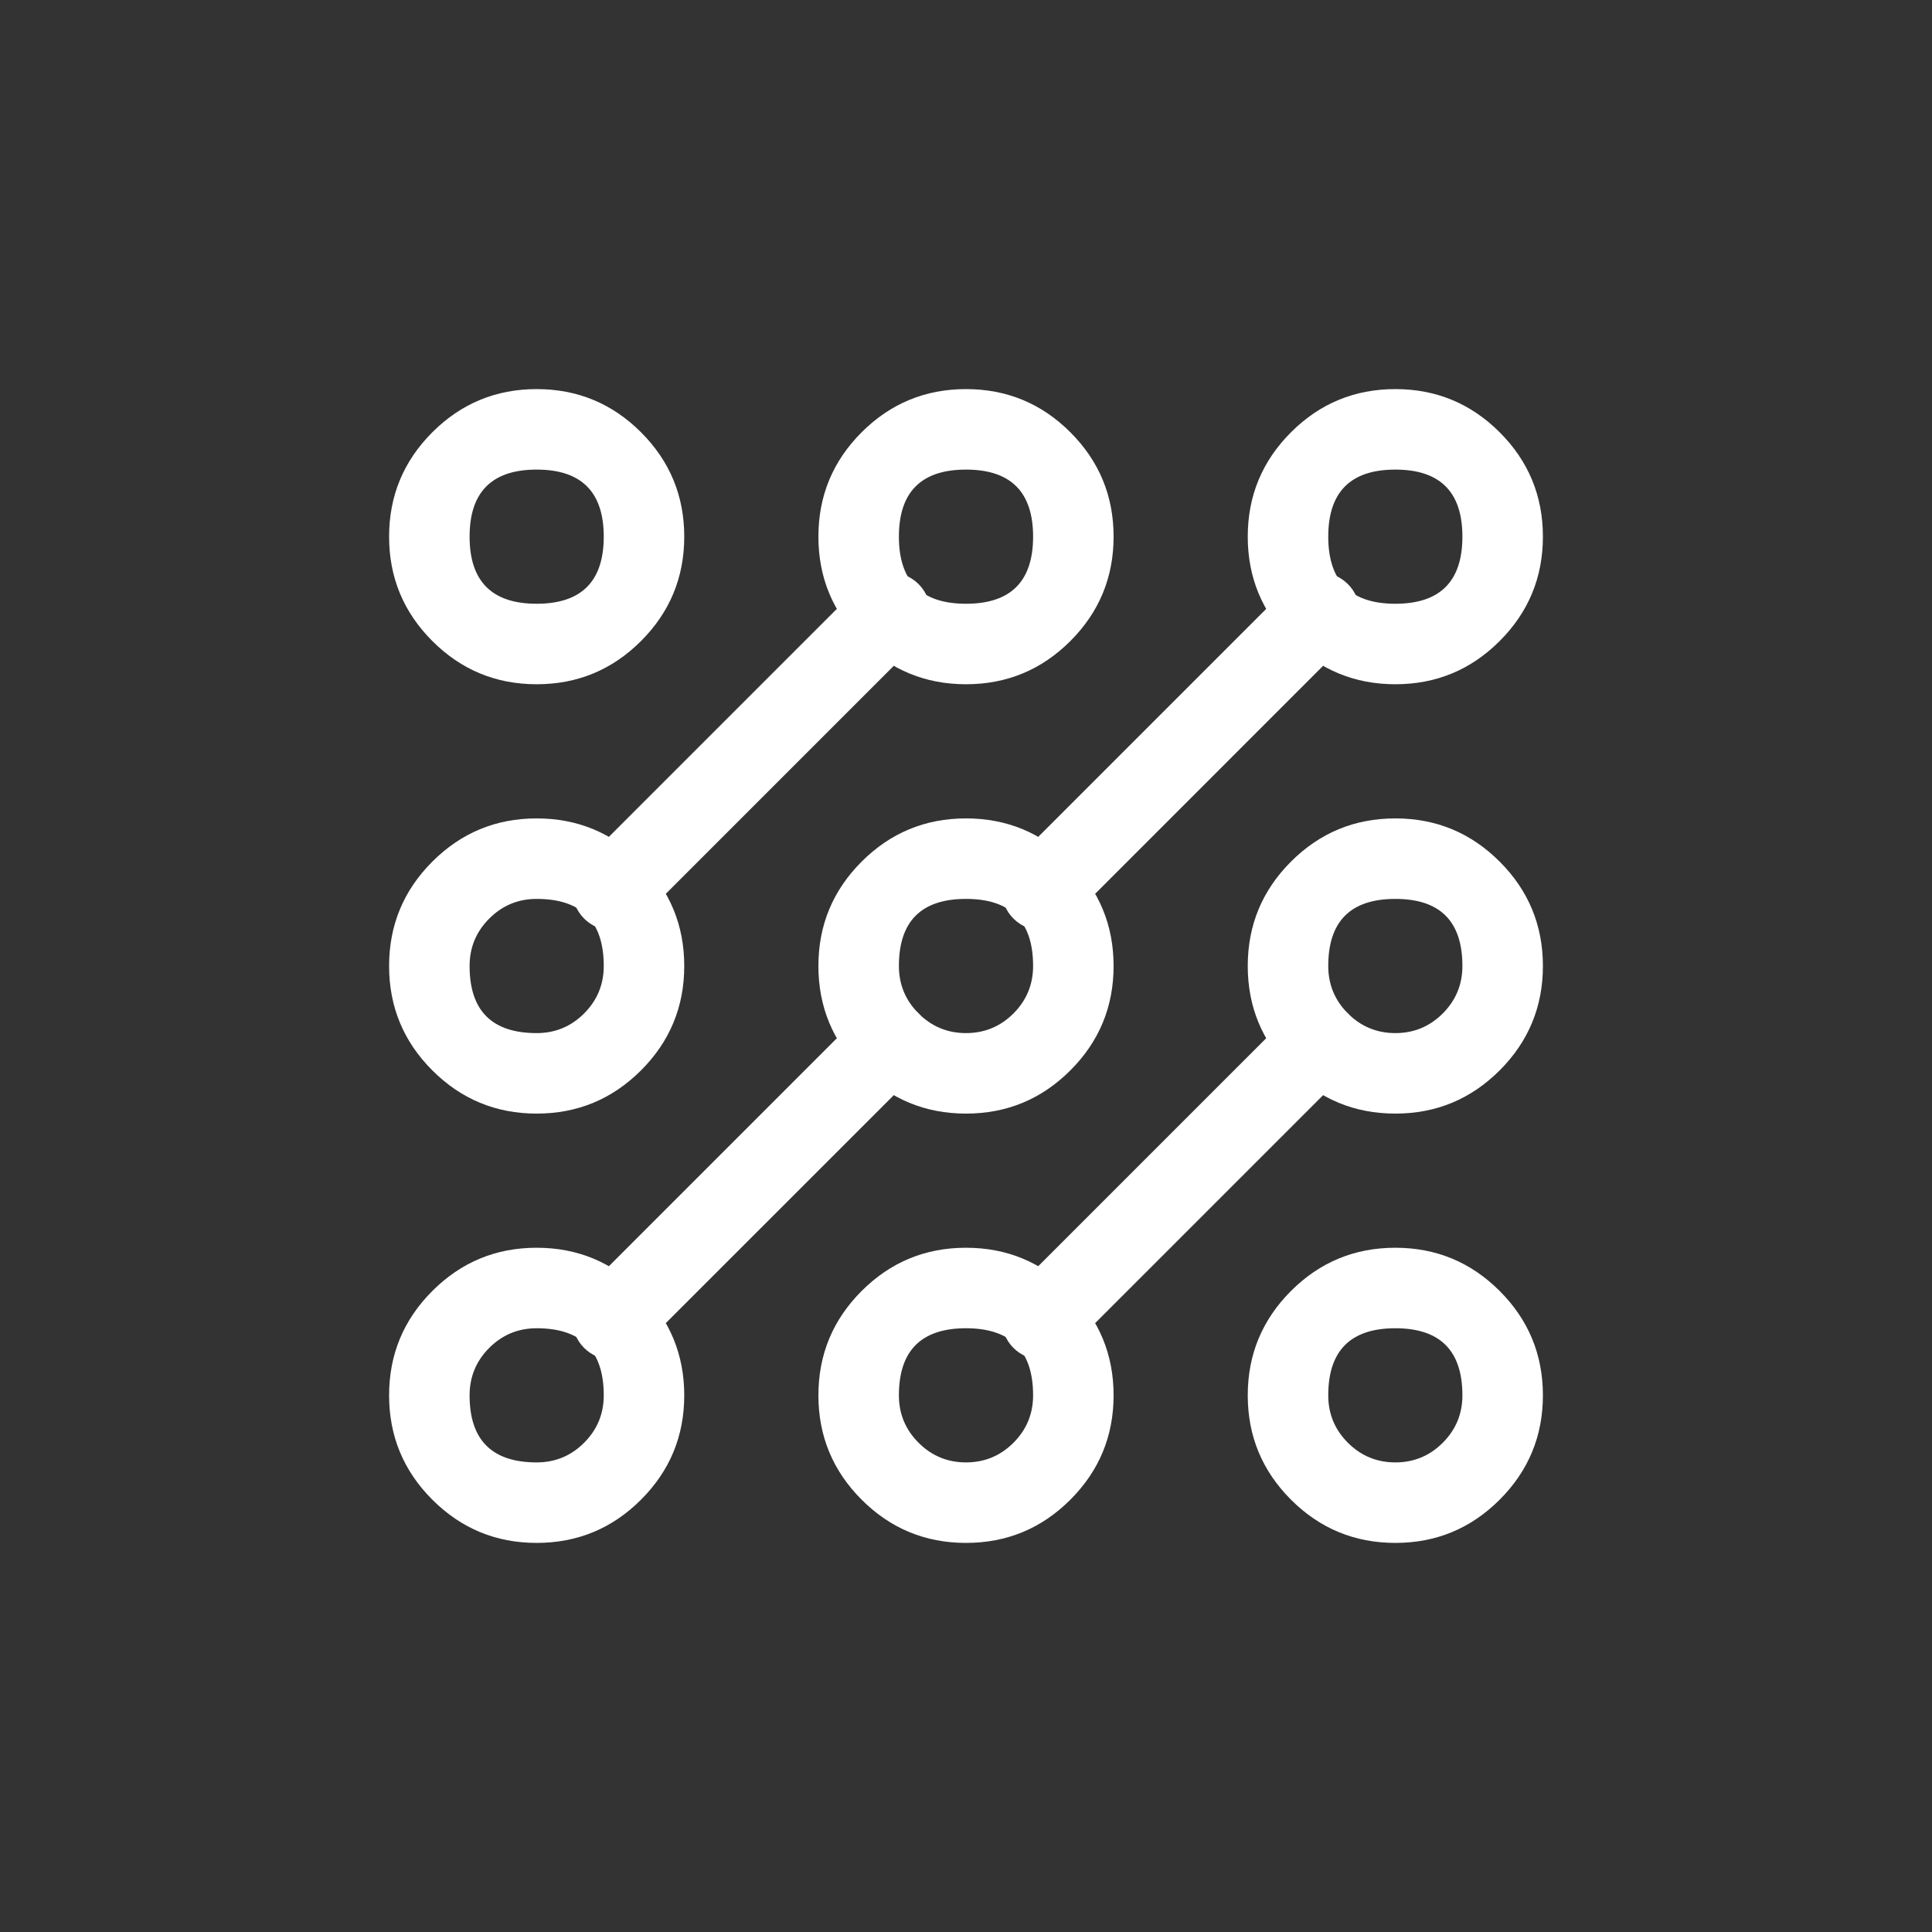
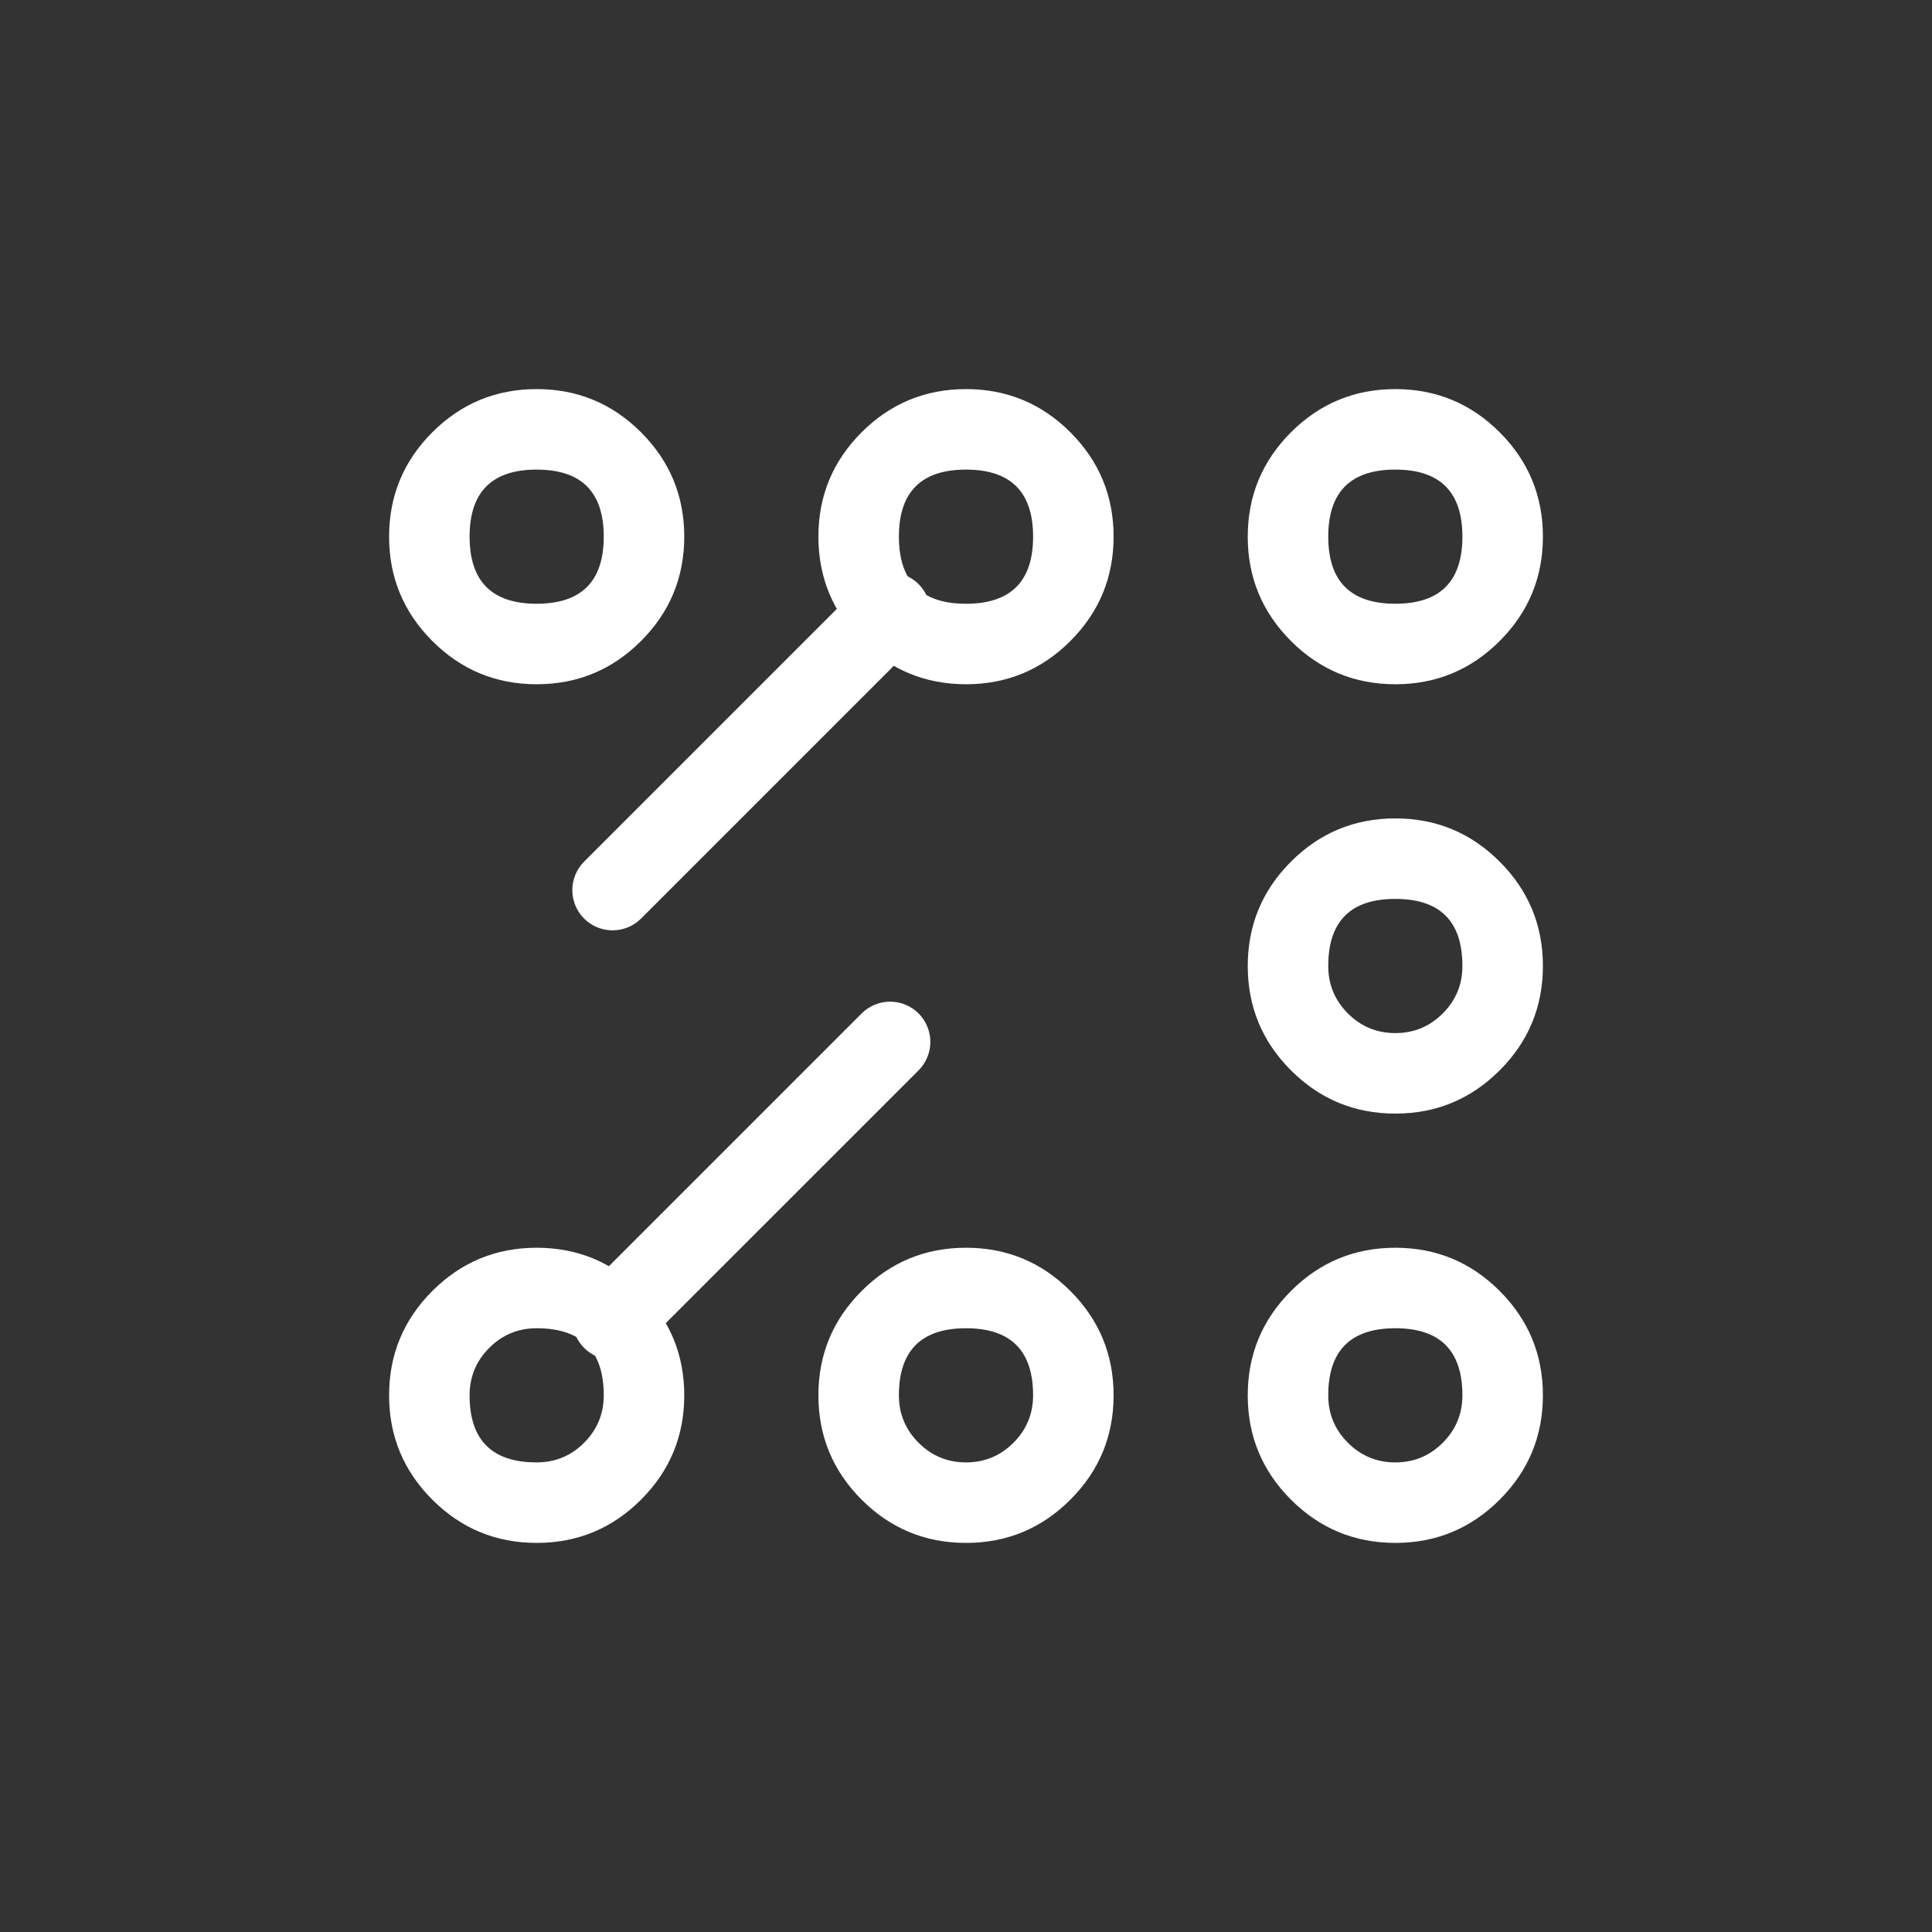
<svg xmlns="http://www.w3.org/2000/svg" fill="none" version="1.1" width="48" height="48" viewBox="0 0 48 48">
  <rect x="0" y="0" width="48" height="48" fill="#333333" stroke="none" />
  <defs>
    <clipPath id="master_svg0_84_2768">
      <rect x="8" y="8" width="32" height="32" rx="0" />
    </clipPath>
  </defs>
  <g style="mix-blend-mode:passthrough">
    <g style="mix-blend-mode:passthrough">
      <rect x="0" y="0" width="48" height="48" rx="6" fill="#FFFFFF" fill-opacity="0" />
    </g>
    <g clip-path="url(#master_svg0_84_2768)">
      <g>
-         <path d="M33.488,26.593L26.593,33.488Q26.523,33.558,26.441,33.613Q26.359,33.667,26.268,33.705Q26.177,33.743,26.081,33.762Q25.984,33.781,25.886,33.781Q25.787,33.781,25.691,33.762Q25.594,33.743,25.503,33.705Q25.412,33.667,25.33,33.613Q25.248,33.558,25.179,33.488Q25.109,33.419,25.054,33.337Q25,33.255,24.962,33.164Q24.924,33.073,24.905,32.976Q24.886,32.88,24.886,32.781Q24.886,32.683,24.905,32.586Q24.924,32.49,24.962,32.399Q25,32.308,25.054,32.226Q25.109,32.144,25.179,32.074L32.074,25.179Q32.144,25.109,32.226,25.054Q32.308,25,32.399,24.962Q32.49,24.924,32.586,24.905Q32.683,24.886,32.781,24.886Q32.88,24.886,32.976,24.905Q33.073,24.924,33.164,24.962Q33.255,25,33.337,25.054Q33.419,25.109,33.488,25.179Q33.558,25.248,33.613,25.33Q33.667,25.412,33.705,25.503Q33.743,25.594,33.762,25.691Q33.781,25.787,33.781,25.886Q33.781,25.984,33.762,26.081Q33.743,26.177,33.705,26.268Q33.667,26.359,33.613,26.441Q33.558,26.523,33.488,26.593ZM33.781,25.886Q33.781,25.984,33.762,26.081Q33.743,26.177,33.705,26.268Q33.667,26.359,33.613,26.441Q33.558,26.523,33.488,26.593Q33.419,26.662,33.337,26.717Q33.255,26.772,33.164,26.81Q33.073,26.847,32.976,26.867Q32.88,26.886,32.781,26.886Q32.683,26.886,32.586,26.867Q32.49,26.847,32.399,26.81Q32.308,26.772,32.226,26.717Q32.144,26.662,32.074,26.593Q32.004,26.523,31.95,26.441Q31.895,26.359,31.857,26.268Q31.82,26.177,31.8,26.081Q31.781,25.984,31.781,25.886Q31.781,25.787,31.8,25.691Q31.82,25.594,31.857,25.503Q31.895,25.412,31.95,25.33Q32.004,25.248,32.074,25.179Q32.144,25.109,32.226,25.054Q32.308,25,32.399,24.962Q32.49,24.924,32.586,24.905Q32.683,24.886,32.781,24.886Q32.88,24.886,32.976,24.905Q33.073,24.924,33.164,24.962Q33.255,25,33.337,25.054Q33.419,25.109,33.488,25.179Q33.558,25.248,33.613,25.33Q33.667,25.412,33.705,25.503Q33.743,25.594,33.762,25.691Q33.781,25.787,33.781,25.886ZM26.886,32.781Q26.886,32.88,26.867,32.976Q26.847,33.073,26.81,33.164Q26.772,33.255,26.717,33.337Q26.662,33.419,26.593,33.488Q26.523,33.558,26.441,33.613Q26.359,33.667,26.268,33.705Q26.177,33.743,26.081,33.762Q25.984,33.781,25.886,33.781Q25.787,33.781,25.691,33.762Q25.594,33.743,25.503,33.705Q25.412,33.667,25.33,33.613Q25.248,33.558,25.179,33.488Q25.109,33.419,25.054,33.337Q25,33.255,24.962,33.164Q24.924,33.073,24.905,32.976Q24.886,32.88,24.886,32.781Q24.886,32.683,24.905,32.586Q24.924,32.49,24.962,32.399Q25,32.308,25.054,32.226Q25.109,32.144,25.179,32.074Q25.248,32.004,25.33,31.95Q25.412,31.895,25.503,31.857Q25.594,31.82,25.691,31.8Q25.787,31.781,25.886,31.781Q25.984,31.781,26.081,31.8Q26.177,31.82,26.268,31.857Q26.359,31.895,26.441,31.95Q26.523,32.004,26.593,32.074Q26.662,32.144,26.717,32.226Q26.772,32.308,26.81,32.399Q26.847,32.49,26.867,32.586Q26.886,32.683,26.886,32.781Z" fill="#FFFFFF" fill-opacity="1" />
-       </g>
+         </g>
      <g>
        <path d="M14.512,32.074L21.407,25.179Q21.477,25.109,21.559,25.054Q21.641,25,21.732,24.962Q21.823,24.924,21.919,24.905Q22.016,24.886,22.115,24.886Q22.213,24.886,22.31,24.905Q22.406,24.924,22.497,24.962Q22.588,25,22.67,25.054Q22.752,25.109,22.822,25.179Q22.891,25.248,22.946,25.33Q23.001,25.412,23.038,25.503Q23.076,25.594,23.095,25.691Q23.115,25.787,23.115,25.886Q23.115,25.984,23.095,26.081Q23.076,26.177,23.038,26.268Q23.001,26.359,22.946,26.441Q22.891,26.523,22.822,26.593L15.926,33.488Q15.857,33.558,15.775,33.613Q15.693,33.667,15.602,33.705Q15.511,33.743,15.414,33.762Q15.318,33.781,15.219,33.781Q15.121,33.781,15.024,33.762Q14.927,33.743,14.836,33.705Q14.745,33.667,14.664,33.613Q14.582,33.558,14.512,33.488Q14.442,33.419,14.388,33.337Q14.333,33.255,14.295,33.164Q14.258,33.073,14.238,32.976Q14.219,32.88,14.219,32.781Q14.219,32.683,14.238,32.586Q14.258,32.49,14.295,32.399Q14.333,32.308,14.388,32.226Q14.442,32.144,14.512,32.074ZM16.219,32.781Q16.219,32.88,16.2,32.976Q16.181,33.073,16.143,33.164Q16.105,33.255,16.051,33.337Q15.996,33.419,15.926,33.488Q15.857,33.558,15.775,33.613Q15.693,33.667,15.602,33.705Q15.511,33.743,15.414,33.762Q15.318,33.781,15.219,33.781Q15.121,33.781,15.024,33.762Q14.927,33.743,14.836,33.705Q14.745,33.667,14.664,33.613Q14.582,33.558,14.512,33.488Q14.442,33.419,14.388,33.337Q14.333,33.255,14.295,33.164Q14.258,33.073,14.238,32.976Q14.219,32.88,14.219,32.781Q14.219,32.683,14.238,32.586Q14.258,32.49,14.295,32.399Q14.333,32.308,14.388,32.226Q14.442,32.144,14.512,32.074Q14.582,32.004,14.664,31.95Q14.745,31.895,14.836,31.857Q14.927,31.82,15.024,31.8Q15.121,31.781,15.219,31.781Q15.318,31.781,15.414,31.8Q15.511,31.82,15.602,31.857Q15.693,31.895,15.775,31.95Q15.857,32.004,15.926,32.074Q15.996,32.144,16.051,32.226Q16.105,32.308,16.143,32.399Q16.181,32.49,16.2,32.586Q16.219,32.683,16.219,32.781ZM23.115,25.886Q23.115,25.984,23.095,26.081Q23.076,26.177,23.038,26.268Q23.001,26.359,22.946,26.441Q22.891,26.523,22.822,26.593Q22.752,26.662,22.67,26.717Q22.588,26.772,22.497,26.81Q22.406,26.847,22.31,26.867Q22.213,26.886,22.115,26.886Q22.016,26.886,21.919,26.867Q21.823,26.847,21.732,26.81Q21.641,26.772,21.559,26.717Q21.477,26.662,21.407,26.593Q21.338,26.523,21.283,26.441Q21.228,26.359,21.191,26.268Q21.153,26.177,21.134,26.081Q21.115,25.984,21.115,25.886Q21.115,25.787,21.134,25.691Q21.153,25.594,21.191,25.503Q21.228,25.412,21.283,25.33Q21.338,25.248,21.407,25.179Q21.477,25.109,21.559,25.054Q21.641,25,21.732,24.962Q21.823,24.924,21.919,24.905Q22.016,24.886,22.115,24.886Q22.213,24.886,22.31,24.905Q22.406,24.924,22.497,24.962Q22.588,25,22.67,25.054Q22.752,25.109,22.822,25.179Q22.891,25.248,22.946,25.33Q23.001,25.412,23.038,25.503Q23.076,25.594,23.095,25.691Q23.115,25.787,23.115,25.886Z" fill="#FFFFFF" fill-opacity="1" />
      </g>
      <g>
-         <path d="M33.488,15.926L26.593,22.822Q26.523,22.891,26.441,22.946Q26.359,23.001,26.268,23.038Q26.177,23.076,26.081,23.095Q25.984,23.114,25.886,23.114Q25.787,23.114,25.691,23.095Q25.594,23.076,25.503,23.038Q25.412,23.001,25.33,22.946Q25.248,22.891,25.179,22.822Q25.109,22.752,25.054,22.67Q25,22.588,24.962,22.497Q24.924,22.406,24.905,22.31Q24.886,22.213,24.886,22.114Q24.886,22.016,24.905,21.919Q24.924,21.823,24.962,21.732Q25,21.641,25.054,21.559Q25.109,21.477,25.179,21.407L32.074,14.512Q32.144,14.442,32.226,14.388Q32.308,14.333,32.399,14.295Q32.49,14.257,32.586,14.238Q32.683,14.219,32.781,14.219Q32.88,14.219,32.976,14.238Q33.073,14.257,33.164,14.295Q33.255,14.333,33.337,14.388Q33.419,14.442,33.488,14.512Q33.558,14.582,33.613,14.663Q33.667,14.745,33.705,14.836Q33.743,14.927,33.762,15.024Q33.781,15.121,33.781,15.219Q33.781,15.317,33.762,15.414Q33.743,15.511,33.705,15.602Q33.667,15.693,33.613,15.775Q33.558,15.856,33.488,15.926ZM33.781,15.219Q33.781,15.317,33.762,15.414Q33.743,15.511,33.705,15.602Q33.667,15.693,33.613,15.775Q33.558,15.856,33.488,15.926Q33.419,15.996,33.337,16.05Q33.255,16.105,33.164,16.143Q33.073,16.181,32.976,16.2Q32.88,16.219,32.781,16.219Q32.683,16.219,32.586,16.2Q32.49,16.181,32.399,16.143Q32.308,16.105,32.226,16.05Q32.144,15.996,32.074,15.926Q32.004,15.856,31.95,15.775Q31.895,15.693,31.857,15.602Q31.82,15.511,31.8,15.414Q31.781,15.317,31.781,15.219Q31.781,15.121,31.8,15.024Q31.82,14.927,31.857,14.836Q31.895,14.745,31.95,14.663Q32.004,14.582,32.074,14.512Q32.144,14.442,32.226,14.388Q32.308,14.333,32.399,14.295Q32.49,14.257,32.586,14.238Q32.683,14.219,32.781,14.219Q32.88,14.219,32.976,14.238Q33.073,14.257,33.164,14.295Q33.255,14.333,33.337,14.388Q33.419,14.442,33.488,14.512Q33.558,14.582,33.613,14.663Q33.667,14.745,33.705,14.836Q33.743,14.927,33.762,15.024Q33.781,15.121,33.781,15.219ZM26.886,22.114Q26.886,22.213,26.867,22.31Q26.847,22.406,26.81,22.497Q26.772,22.588,26.717,22.67Q26.662,22.752,26.593,22.822Q26.523,22.891,26.441,22.946Q26.359,23.001,26.268,23.038Q26.177,23.076,26.081,23.095Q25.984,23.114,25.886,23.114Q25.787,23.114,25.691,23.095Q25.594,23.076,25.503,23.038Q25.412,23.001,25.33,22.946Q25.248,22.891,25.179,22.822Q25.109,22.752,25.054,22.67Q25,22.588,24.962,22.497Q24.924,22.406,24.905,22.31Q24.886,22.213,24.886,22.114Q24.886,22.016,24.905,21.919Q24.924,21.823,24.962,21.732Q25,21.641,25.054,21.559Q25.109,21.477,25.179,21.407Q25.248,21.338,25.33,21.283Q25.412,21.228,25.503,21.191Q25.594,21.153,25.691,21.134Q25.787,21.114,25.886,21.114Q25.984,21.114,26.081,21.134Q26.177,21.153,26.268,21.191Q26.359,21.228,26.441,21.283Q26.523,21.338,26.593,21.407Q26.662,21.477,26.717,21.559Q26.772,21.641,26.81,21.732Q26.847,21.823,26.867,21.919Q26.886,22.016,26.886,22.114Z" fill="#FFFFFF" fill-opacity="1" />
-       </g>
+         </g>
      <g>
        <path d="M22.822,15.926L15.926,22.822Q15.857,22.891,15.775,22.946Q15.693,23.001,15.602,23.038Q15.511,23.076,15.414,23.095Q15.318,23.114,15.219,23.114Q15.121,23.114,15.024,23.095Q14.927,23.076,14.836,23.038Q14.745,23.001,14.664,22.946Q14.582,22.891,14.512,22.822Q14.442,22.752,14.388,22.67Q14.333,22.588,14.295,22.497Q14.258,22.406,14.238,22.31Q14.219,22.213,14.219,22.114Q14.219,22.016,14.238,21.919Q14.258,21.823,14.295,21.732Q14.333,21.641,14.388,21.559Q14.442,21.477,14.512,21.407L21.407,14.512Q21.477,14.442,21.559,14.388Q21.641,14.333,21.732,14.295Q21.823,14.257,21.919,14.238Q22.016,14.219,22.115,14.219Q22.213,14.219,22.31,14.238Q22.406,14.257,22.497,14.295Q22.588,14.333,22.67,14.388Q22.752,14.442,22.822,14.512Q22.891,14.582,22.946,14.663Q23.001,14.745,23.038,14.836Q23.076,14.927,23.095,15.024Q23.115,15.121,23.115,15.219Q23.115,15.317,23.095,15.414Q23.076,15.511,23.038,15.602Q23.001,15.693,22.946,15.775Q22.891,15.856,22.822,15.926ZM23.115,15.219Q23.115,15.317,23.095,15.414Q23.076,15.511,23.038,15.602Q23.001,15.693,22.946,15.775Q22.891,15.856,22.822,15.926Q22.752,15.996,22.67,16.05Q22.588,16.105,22.497,16.143Q22.406,16.181,22.31,16.2Q22.213,16.219,22.115,16.219Q22.016,16.219,21.919,16.2Q21.823,16.181,21.732,16.143Q21.641,16.105,21.559,16.05Q21.477,15.996,21.407,15.926Q21.338,15.856,21.283,15.775Q21.228,15.693,21.191,15.602Q21.153,15.511,21.134,15.414Q21.115,15.317,21.115,15.219Q21.115,15.121,21.134,15.024Q21.153,14.927,21.191,14.836Q21.228,14.745,21.283,14.663Q21.338,14.582,21.407,14.512Q21.477,14.442,21.559,14.388Q21.641,14.333,21.732,14.295Q21.823,14.257,21.919,14.238Q22.016,14.219,22.115,14.219Q22.213,14.219,22.31,14.238Q22.406,14.257,22.497,14.295Q22.588,14.333,22.67,14.388Q22.752,14.442,22.822,14.512Q22.891,14.582,22.946,14.663Q23.001,14.745,23.038,14.836Q23.076,14.927,23.095,15.024Q23.115,15.121,23.115,15.219ZM16.219,22.114Q16.219,22.213,16.2,22.31Q16.181,22.406,16.143,22.497Q16.105,22.588,16.051,22.67Q15.996,22.752,15.926,22.822Q15.857,22.891,15.775,22.946Q15.693,23.001,15.602,23.038Q15.511,23.076,15.414,23.095Q15.318,23.114,15.219,23.114Q15.121,23.114,15.024,23.095Q14.927,23.076,14.836,23.038Q14.745,23.001,14.664,22.946Q14.582,22.891,14.512,22.822Q14.442,22.752,14.388,22.67Q14.333,22.588,14.295,22.497Q14.258,22.406,14.238,22.31Q14.219,22.213,14.219,22.114Q14.219,22.016,14.238,21.919Q14.258,21.823,14.295,21.732Q14.333,21.641,14.388,21.559Q14.442,21.477,14.512,21.407Q14.582,21.338,14.664,21.283Q14.745,21.228,14.836,21.191Q14.927,21.153,15.024,21.134Q15.121,21.114,15.219,21.114Q15.318,21.114,15.414,21.134Q15.511,21.153,15.602,21.191Q15.693,21.228,15.775,21.283Q15.857,21.338,15.926,21.407Q15.996,21.477,16.051,21.559Q16.105,21.641,16.143,21.732Q16.181,21.823,16.2,21.919Q16.219,22.016,16.219,22.114Z" fill="#FFFFFF" fill-opacity="1" />
      </g>
      <g>
        <path d="M13.333,9.667Q14.852,9.667,15.926,10.74Q17,11.814,17,13.333Q17,14.852,15.926,15.926Q14.852,17,13.333,17Q11.815,17,10.741,15.926Q9.667,14.852,9.667,13.333Q9.667,11.814,10.741,10.74Q11.815,9.667,13.333,9.667L13.333,9.667ZM13.333,11.667Q11.667,11.667,11.667,13.333Q11.667,15,13.333,15Q15,15,15,13.333Q15,11.667,13.333,11.667L13.333,11.667Z" fill="#FFFFFF" fill-opacity="1" />
      </g>
      <g>
        <path d="M24,9.667Q25.519,9.667,26.593,10.74Q27.667,11.814,27.667,13.333Q27.667,14.852,26.593,15.926Q25.519,17,24,17Q22.481,17,21.407,15.926Q20.333,14.852,20.333,13.333Q20.333,11.814,21.407,10.74Q22.481,9.667,24,9.667L24,9.667ZM24,11.667Q22.333,11.667,22.333,13.333Q22.333,15,24,15Q25.667,15,25.667,13.333Q25.667,11.667,24,11.667L24,11.667Z" fill="#FFFFFF" fill-opacity="1" />
      </g>
      <g>
        <path d="M34.667,9.667Q36.185,9.667,37.259,10.74Q38.333,11.814,38.333,13.333Q38.333,14.852,37.259,15.926Q36.185,17,34.667,17Q33.148,17,32.074,15.926Q31,14.852,31,13.333Q31,11.814,32.074,10.74Q33.148,9.667,34.667,9.667L34.667,9.667ZM34.667,11.667Q33,11.667,33,13.333Q33,15,34.667,15Q36.333,15,36.333,13.333Q36.333,11.667,34.667,11.667L34.667,11.667Z" fill="#FFFFFF" fill-opacity="1" />
      </g>
      <g>
        <path d="M34.667,20.333Q36.185,20.333,37.259,21.407Q38.333,22.481,38.333,24Q38.333,25.519,37.259,26.593Q36.185,27.667,34.667,27.667Q33.148,27.667,32.074,26.593Q31,25.519,31,24Q31,22.481,32.074,21.407Q33.148,20.333,34.667,20.333ZM34.667,22.333Q33,22.333,33,24Q33,24.69,33.488,25.179Q33.976,25.667,34.667,25.667Q35.357,25.667,35.845,25.179Q36.333,24.69,36.333,24Q36.333,22.333,34.667,22.333Z" fill="#FFFFFF" fill-opacity="1" />
      </g>
      <g>
        <path d="M34.667,31Q36.185,31,37.259,32.074Q38.333,33.148,38.333,34.667Q38.333,36.185,37.259,37.259Q36.185,38.333,34.667,38.333Q33.148,38.333,32.074,37.259Q31,36.185,31,34.667Q31,33.148,32.074,32.074Q33.148,31,34.667,31ZM34.667,33Q33,33,33,34.667Q33,35.357,33.488,35.845Q33.976,36.333,34.667,36.333Q35.357,36.333,35.845,35.845Q36.333,35.357,36.333,34.667Q36.333,33,34.667,33Z" fill="#FFFFFF" fill-opacity="1" />
      </g>
      <g>
        <path d="M24,31Q25.519,31,26.593,32.074Q27.667,33.148,27.667,34.667Q27.667,36.185,26.593,37.259Q25.519,38.333,24,38.333Q22.481,38.333,21.407,37.259Q20.333,36.185,20.333,34.667Q20.333,33.148,21.407,32.074Q22.481,31,24,31ZM24,33Q22.333,33,22.333,34.667Q22.333,35.357,22.822,35.845Q23.31,36.333,24,36.333Q24.69,36.333,25.179,35.845Q25.667,35.357,25.667,34.667Q25.667,33,24,33Z" fill="#FFFFFF" fill-opacity="1" />
      </g>
      <g>
        <path d="M13.333,31Q14.852,31,15.926,32.074Q17,33.148,17,34.667Q17,36.185,15.926,37.259Q14.852,38.333,13.333,38.333Q11.815,38.333,10.741,37.259Q9.667,36.185,9.667,34.667Q9.667,33.148,10.741,32.074Q11.815,31,13.333,31ZM13.333,33Q12.643,33,12.155,33.488Q11.667,33.976,11.667,34.667Q11.667,36.333,13.333,36.333Q14.024,36.333,14.512,35.845Q15,35.357,15,34.667Q15,33,13.333,33Z" fill="#FFFFFF" fill-opacity="1" />
      </g>
      <g>
-         <path d="M13.333,20.333Q14.852,20.333,15.926,21.407Q17,22.481,17,24Q17,25.519,15.926,26.593Q14.852,27.667,13.333,27.667Q11.815,27.667,10.741,26.593Q9.667,25.519,9.667,24Q9.667,22.481,10.741,21.407Q11.815,20.333,13.333,20.333ZM13.333,22.333Q12.643,22.333,12.155,22.822Q11.667,23.31,11.667,24Q11.667,25.667,13.333,25.667Q14.024,25.667,14.512,25.179Q15,24.69,15,24Q15,22.333,13.333,22.333Z" fill="#FFFFFF" fill-opacity="1" />
-       </g>
+         </g>
      <g>
-         <path d="M24,20.333Q25.519,20.333,26.593,21.407Q27.667,22.481,27.667,24Q27.667,25.519,26.593,26.593Q25.519,27.667,24,27.667Q22.481,27.667,21.407,26.593Q20.333,25.519,20.333,24Q20.333,22.481,21.407,21.407Q22.481,20.333,24,20.333ZM24,22.333Q22.333,22.333,22.333,24Q22.333,24.69,22.822,25.179Q23.31,25.667,24,25.667Q24.69,25.667,25.179,25.179Q25.667,24.69,25.667,24Q25.667,22.333,24,22.333Z" fill="#FFFFFF" fill-opacity="1" />
-       </g>
+         </g>
    </g>
  </g>
</svg>